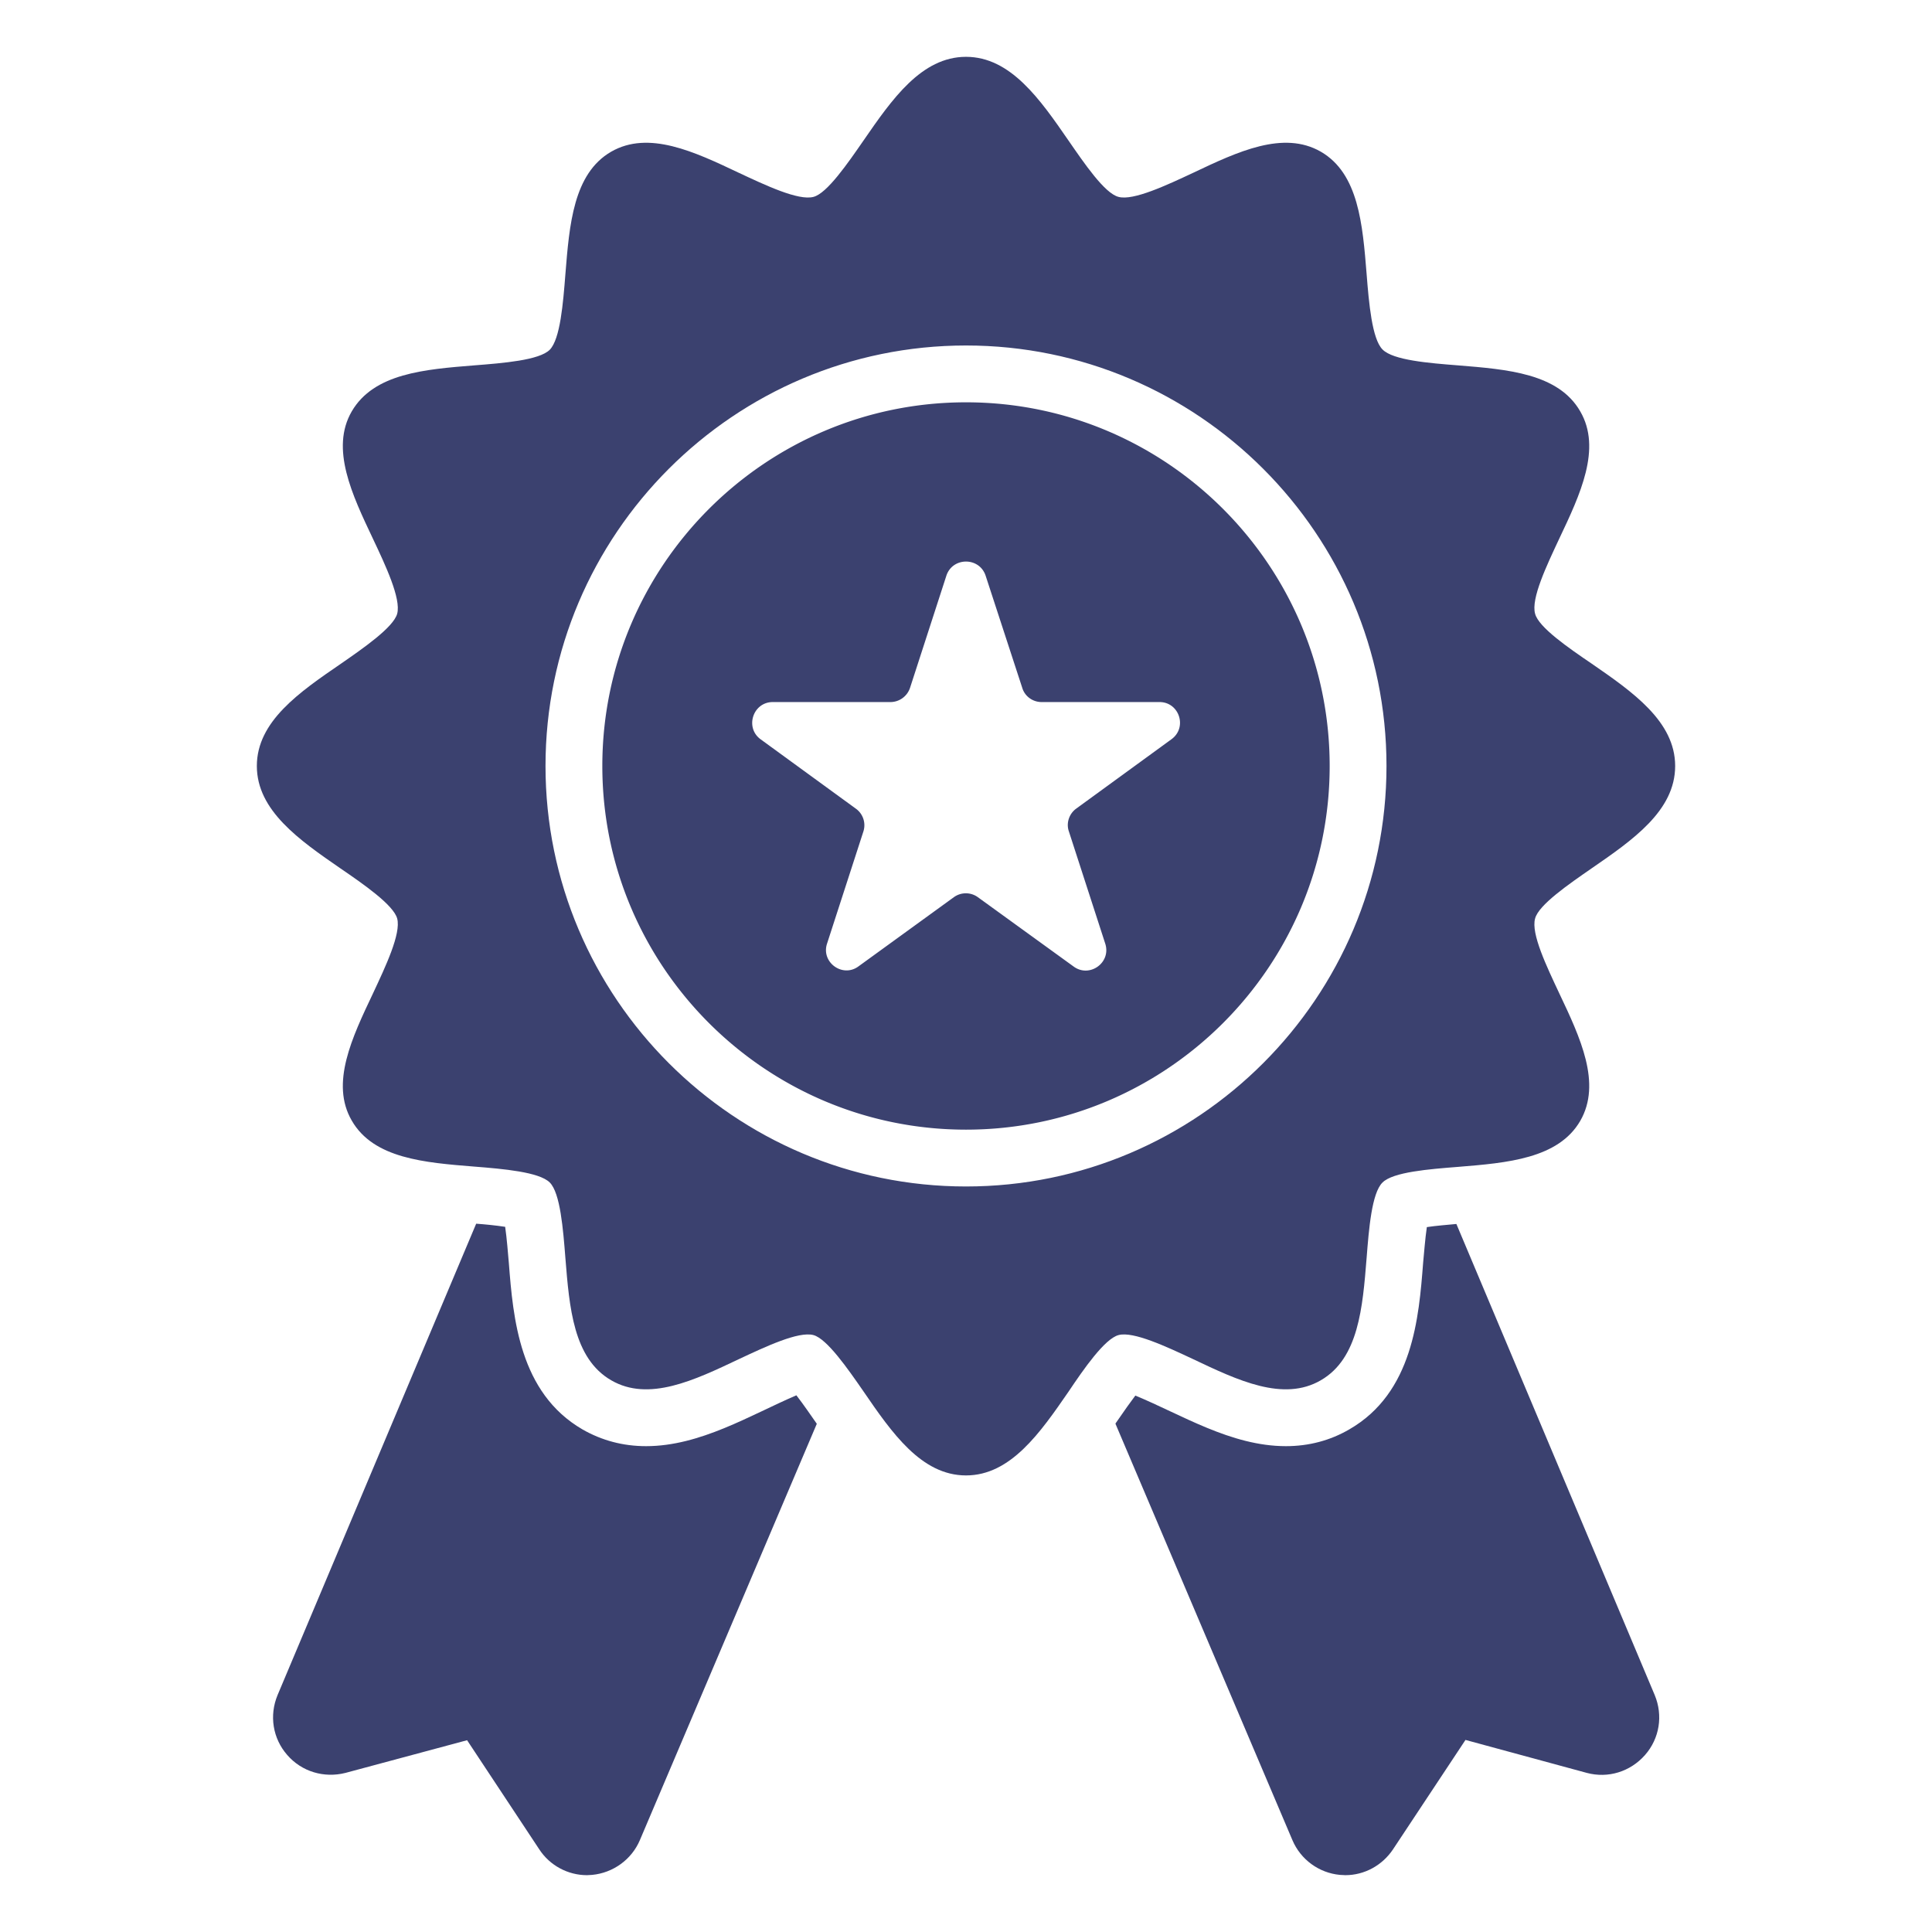
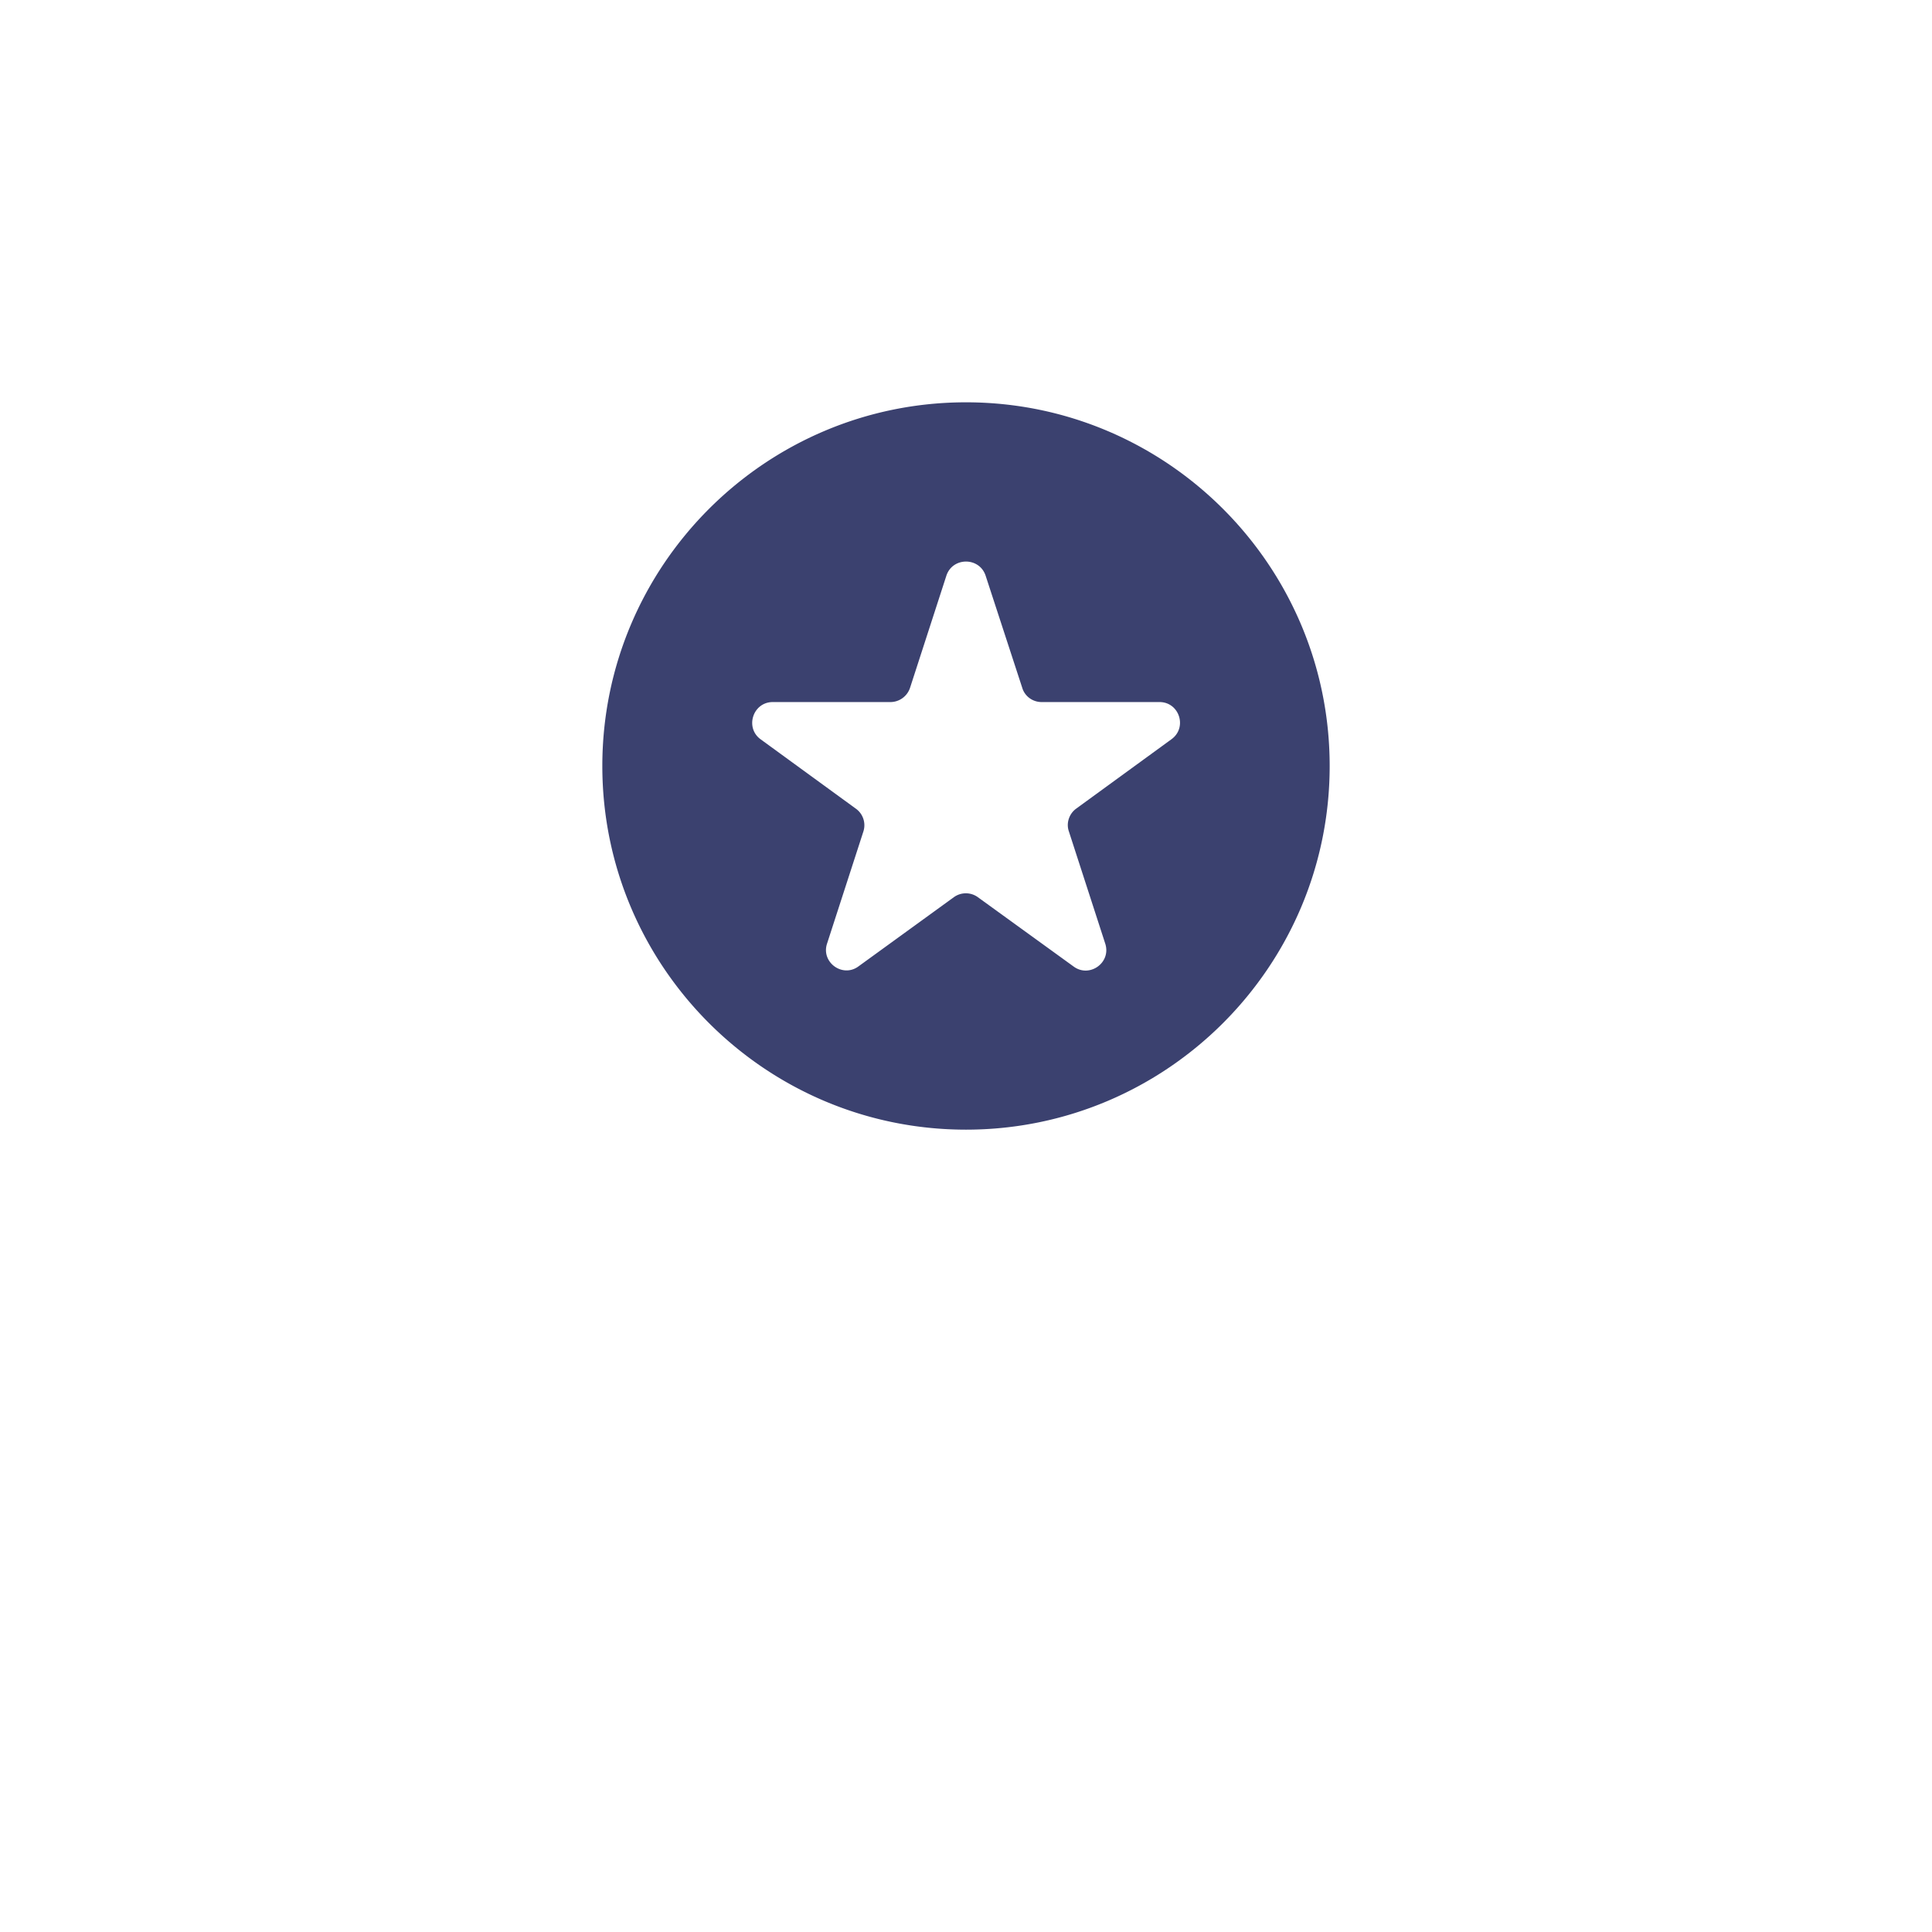
<svg xmlns="http://www.w3.org/2000/svg" version="1.1" width="512" height="512" x="0" y="0" viewBox="0 0 68 68" style="enable-background:new 0 0 512 512" xml:space="preserve" class="">
  <g>
    <path d="M34 14.16c-7.06 0-12.8 5.74-12.8 12.8s5.74 12.8 12.8 12.8 12.8-5.74 12.8-12.8-5.74-12.8-12.8-12.8zm7.23 11.86-3.35 2.44c-.25.18-.36.51-.26.8l1.28 3.95c.22.67-.55 1.22-1.11.81l-3.37-2.44a.72.72 0 0 0-.85 0l-3.35 2.43c-.56.42-1.33-.14-1.11-.8l1.28-3.95a.717.717 0 0 0-.27-.8l-3.35-2.44c-.56-.41-.27-1.31.43-1.31h4.14c.31 0 .59-.2.69-.5l1.28-3.95c.22-.66 1.16-.66 1.38 0l1.29 3.95c.09.3.37.5.68.5h4.15c.7 0 .99.9.42 1.31z" fill="#3b416f" opacity="1" data-original="#000000" class="" />
-     <path d="M42 47.84c1.56.74 3.17 1.51 4.49.74 1.33-.77 1.47-2.56 1.61-4.3.08-1.02.18-2.29.56-2.66.37-.37 1.64-.47 2.66-.55 1.73-.14 3.53-.29 4.3-1.62.76-1.32 0-2.93-.74-4.49-.44-.94-1-2.1-.85-2.63.12-.48 1.2-1.22 1.98-1.76 1.45-1 2.95-2.03 2.95-3.61 0-1.57-1.5-2.61-2.95-3.61-.78-.53-1.86-1.27-1.98-1.75-.15-.53.41-1.7.85-2.64.74-1.56 1.5-3.17.74-4.48-.77-1.34-2.57-1.48-4.3-1.62-1.02-.08-2.29-.18-2.66-.56-.37-.37-.48-1.64-.56-2.66-.14-1.73-.28-3.53-1.61-4.3-1.32-.76-2.93 0-4.49.74-.94.44-2.11.99-2.63.85-.49-.12-1.22-1.2-1.76-1.98C36.61 3.5 35.57 2 34 2s-2.61 1.5-3.61 2.95c-.54.78-1.28 1.86-1.76 1.98-.53.14-1.69-.41-2.63-.85-1.56-.74-3.17-1.5-4.49-.74-1.33.77-1.47 2.57-1.61 4.31-.08 1.02-.18 2.28-.55 2.66-.37.37-1.64.47-2.66.55-1.74.14-3.53.28-4.31 1.62-.76 1.31.01 2.93.75 4.49.44.93.99 2.1.85 2.63-.13.48-1.2 1.22-1.98 1.76-1.46 1-2.96 2.03-2.96 3.6s1.5 2.61 2.95 3.61c.79.54 1.86 1.28 1.99 1.76.14.53-.41 1.69-.85 2.63-.74 1.56-1.51 3.17-.75 4.48.77 1.34 2.57 1.48 4.31 1.62 1.02.08 2.29.19 2.66.56s.47 1.64.55 2.66c.14 1.74.28 3.53 1.61 4.3 1.32.77 2.93 0 4.49-.74.94-.44 2.1-.99 2.63-.85.48.13 1.22 1.2 1.76 1.98 1 1.46 2.04 2.96 3.61 2.96s2.61-1.5 3.61-2.95c.53-.79 1.27-1.86 1.76-1.99.52-.14 1.69.41 2.63.85zm-8-6.08c-8.16 0-14.8-6.64-14.8-14.8s6.64-14.8 14.8-14.8 14.8 6.64 14.8 14.8-6.64 14.8-14.8 14.8z" fill="#3b416f" opacity="1" data-original="#000000" class="" />
-     <path d="M51.26 43.08c-.31.03-.71.06-1.04.11-.06.41-.1.94-.13 1.25-.15 1.94-.36 4.58-2.6 5.87-.67.39-1.42.59-2.23.59-1.94 0-3.696-1.123-5.3-1.78-.16.21-.38.52-.69.97 0 .01-.01.01-.01.02l6.23 14.66c.29.68.93 1.15 1.67 1.22.06 0 .13.01.19.01.67 0 1.3-.34 1.68-.91l2.55-3.85 4.27 1.16c.75.2 1.53-.04 2.05-.63.51-.58.64-1.39.34-2.11zM28.03 49.11c-1.635.702-3.387 1.79-5.29 1.79-.81 0-1.56-.2-2.24-.59-2.22-1.29-2.44-3.92-2.59-5.85-.03-.33-.07-.87-.13-1.28-.33-.05-.73-.09-1.02-.11L9.77 59.66c-.3.72-.17 1.53.34 2.11.51.59 1.3.82 2.05.63l4.28-1.15 2.54 3.84c.37.57 1.01.91 1.68.91.06 0 .12-.01.18-.01.74-.07 1.39-.54 1.68-1.22l6.23-14.66c-.01 0-.01-.01-.01-.01-.17-.24-.46-.67-.71-.99z" fill="#3b416f" opacity="1" data-original="#000000" class="" />
  </g>
</svg>